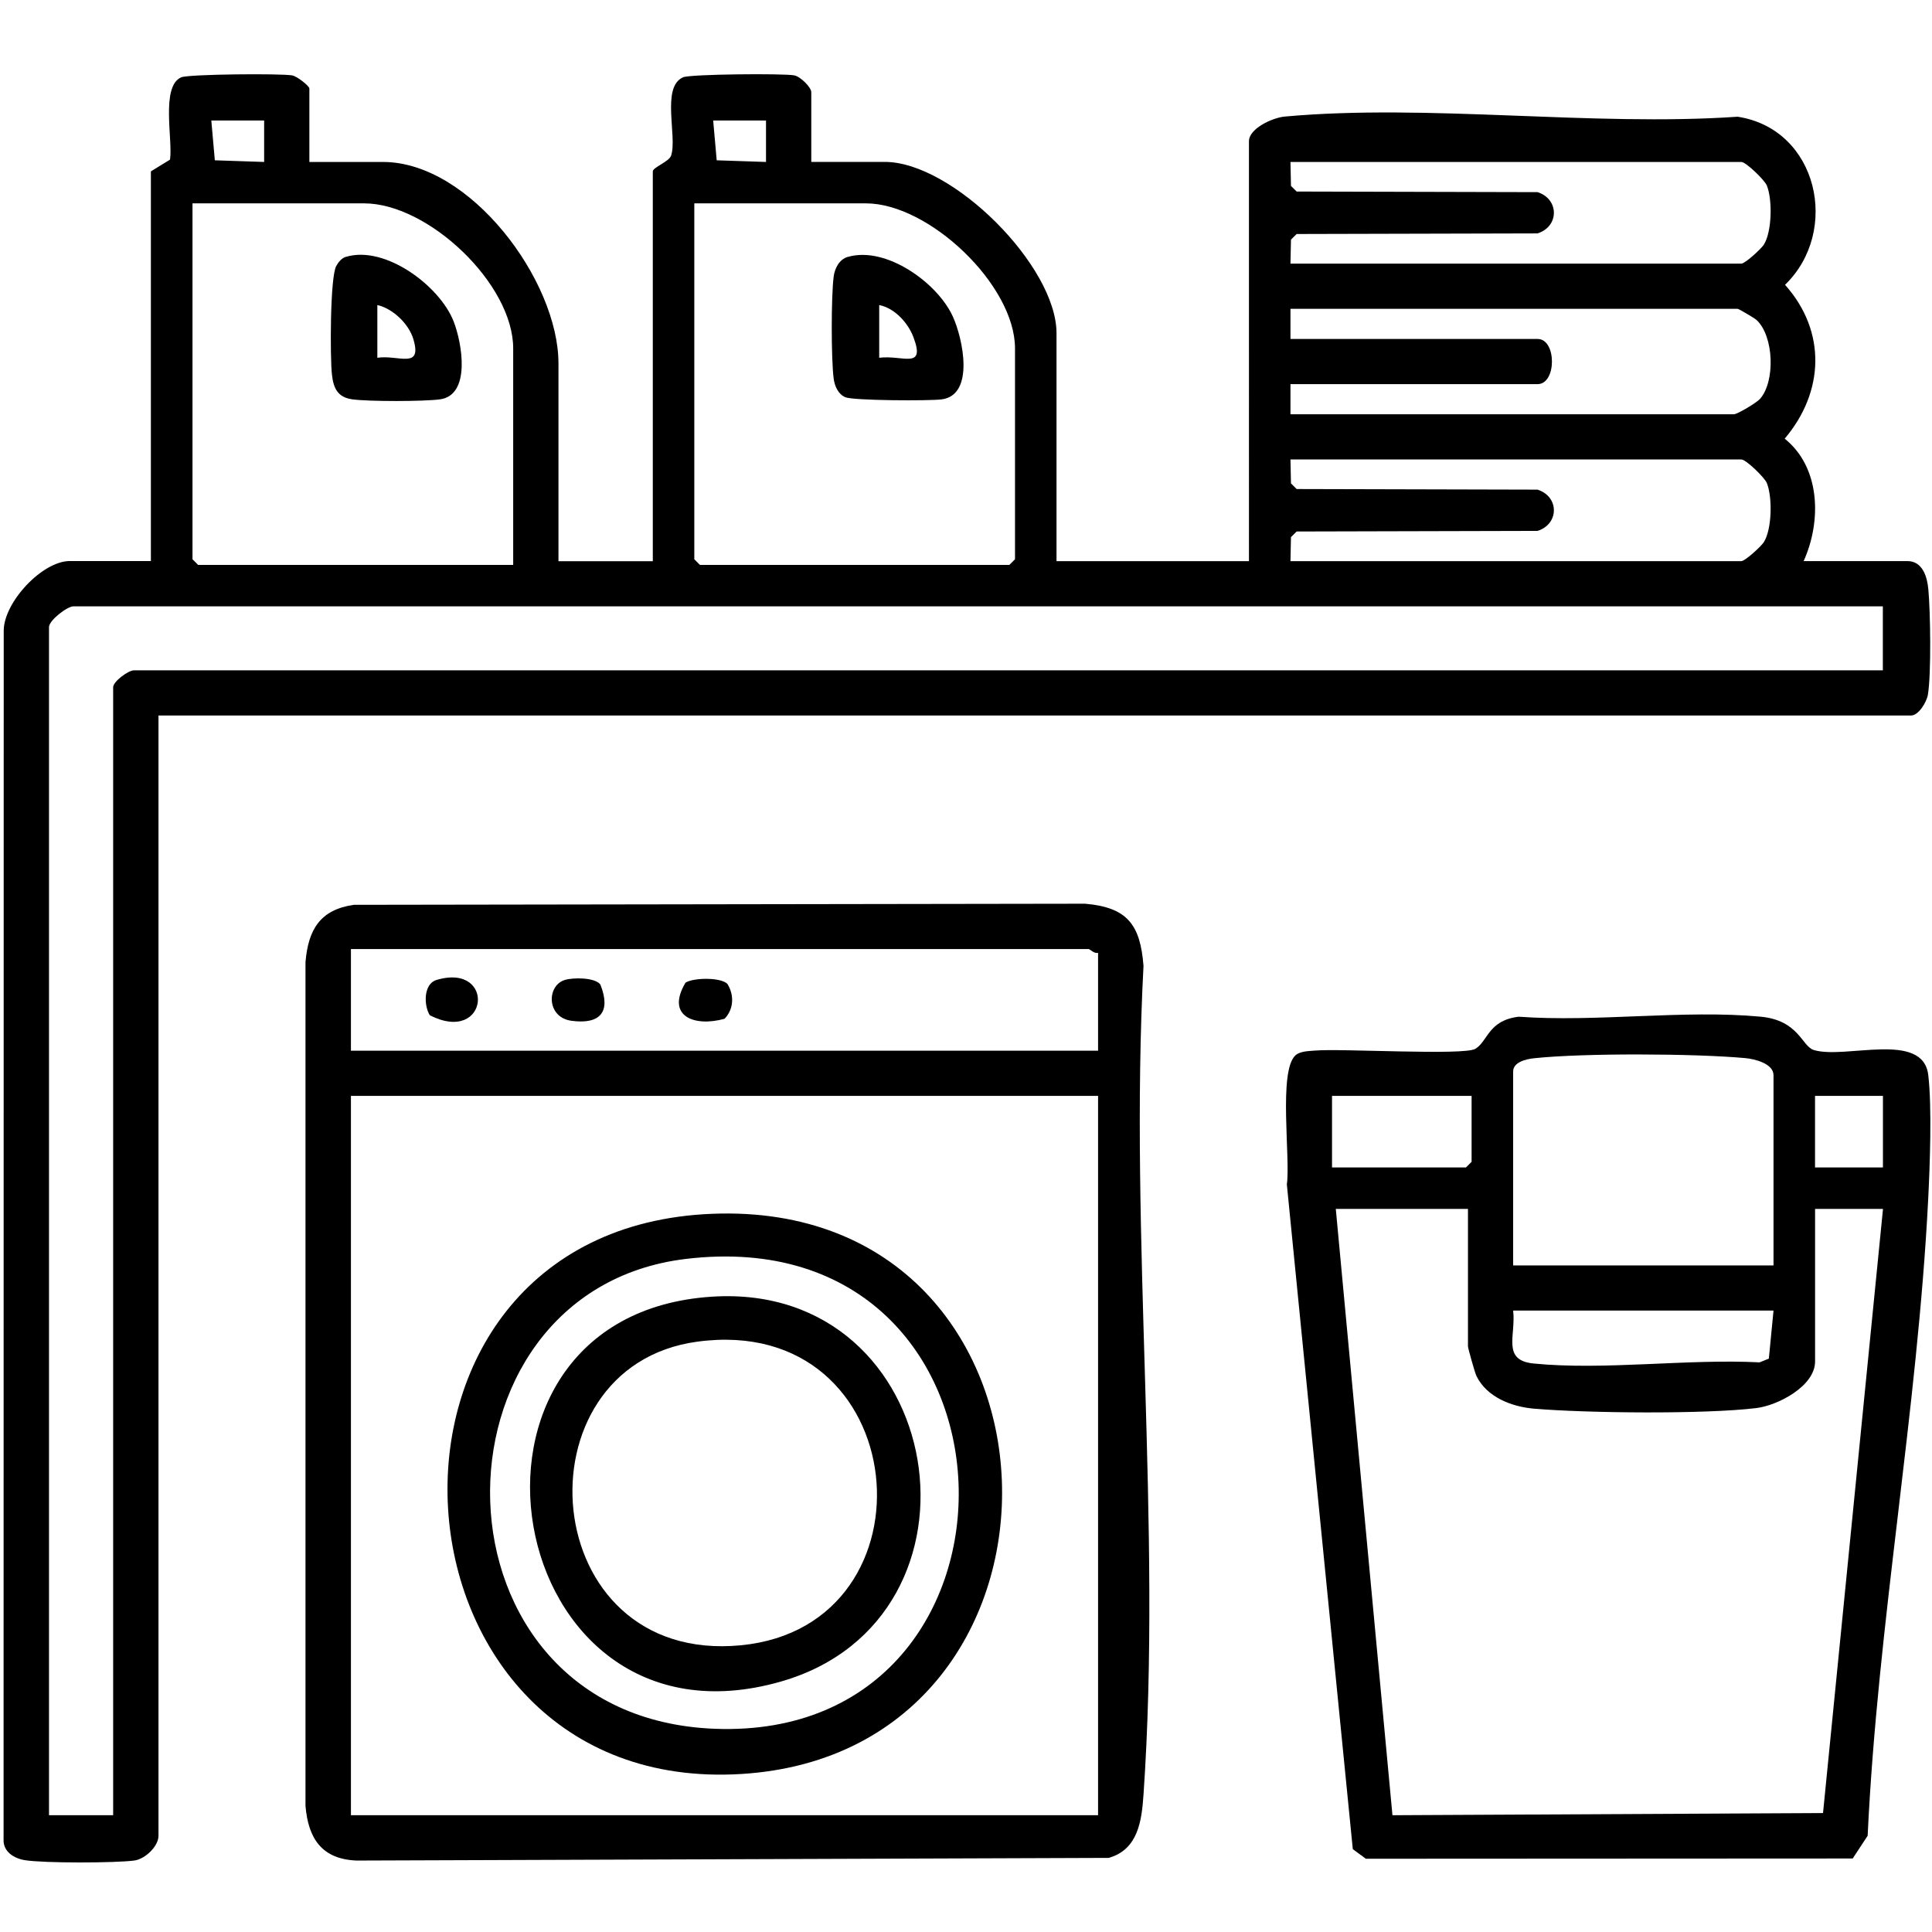
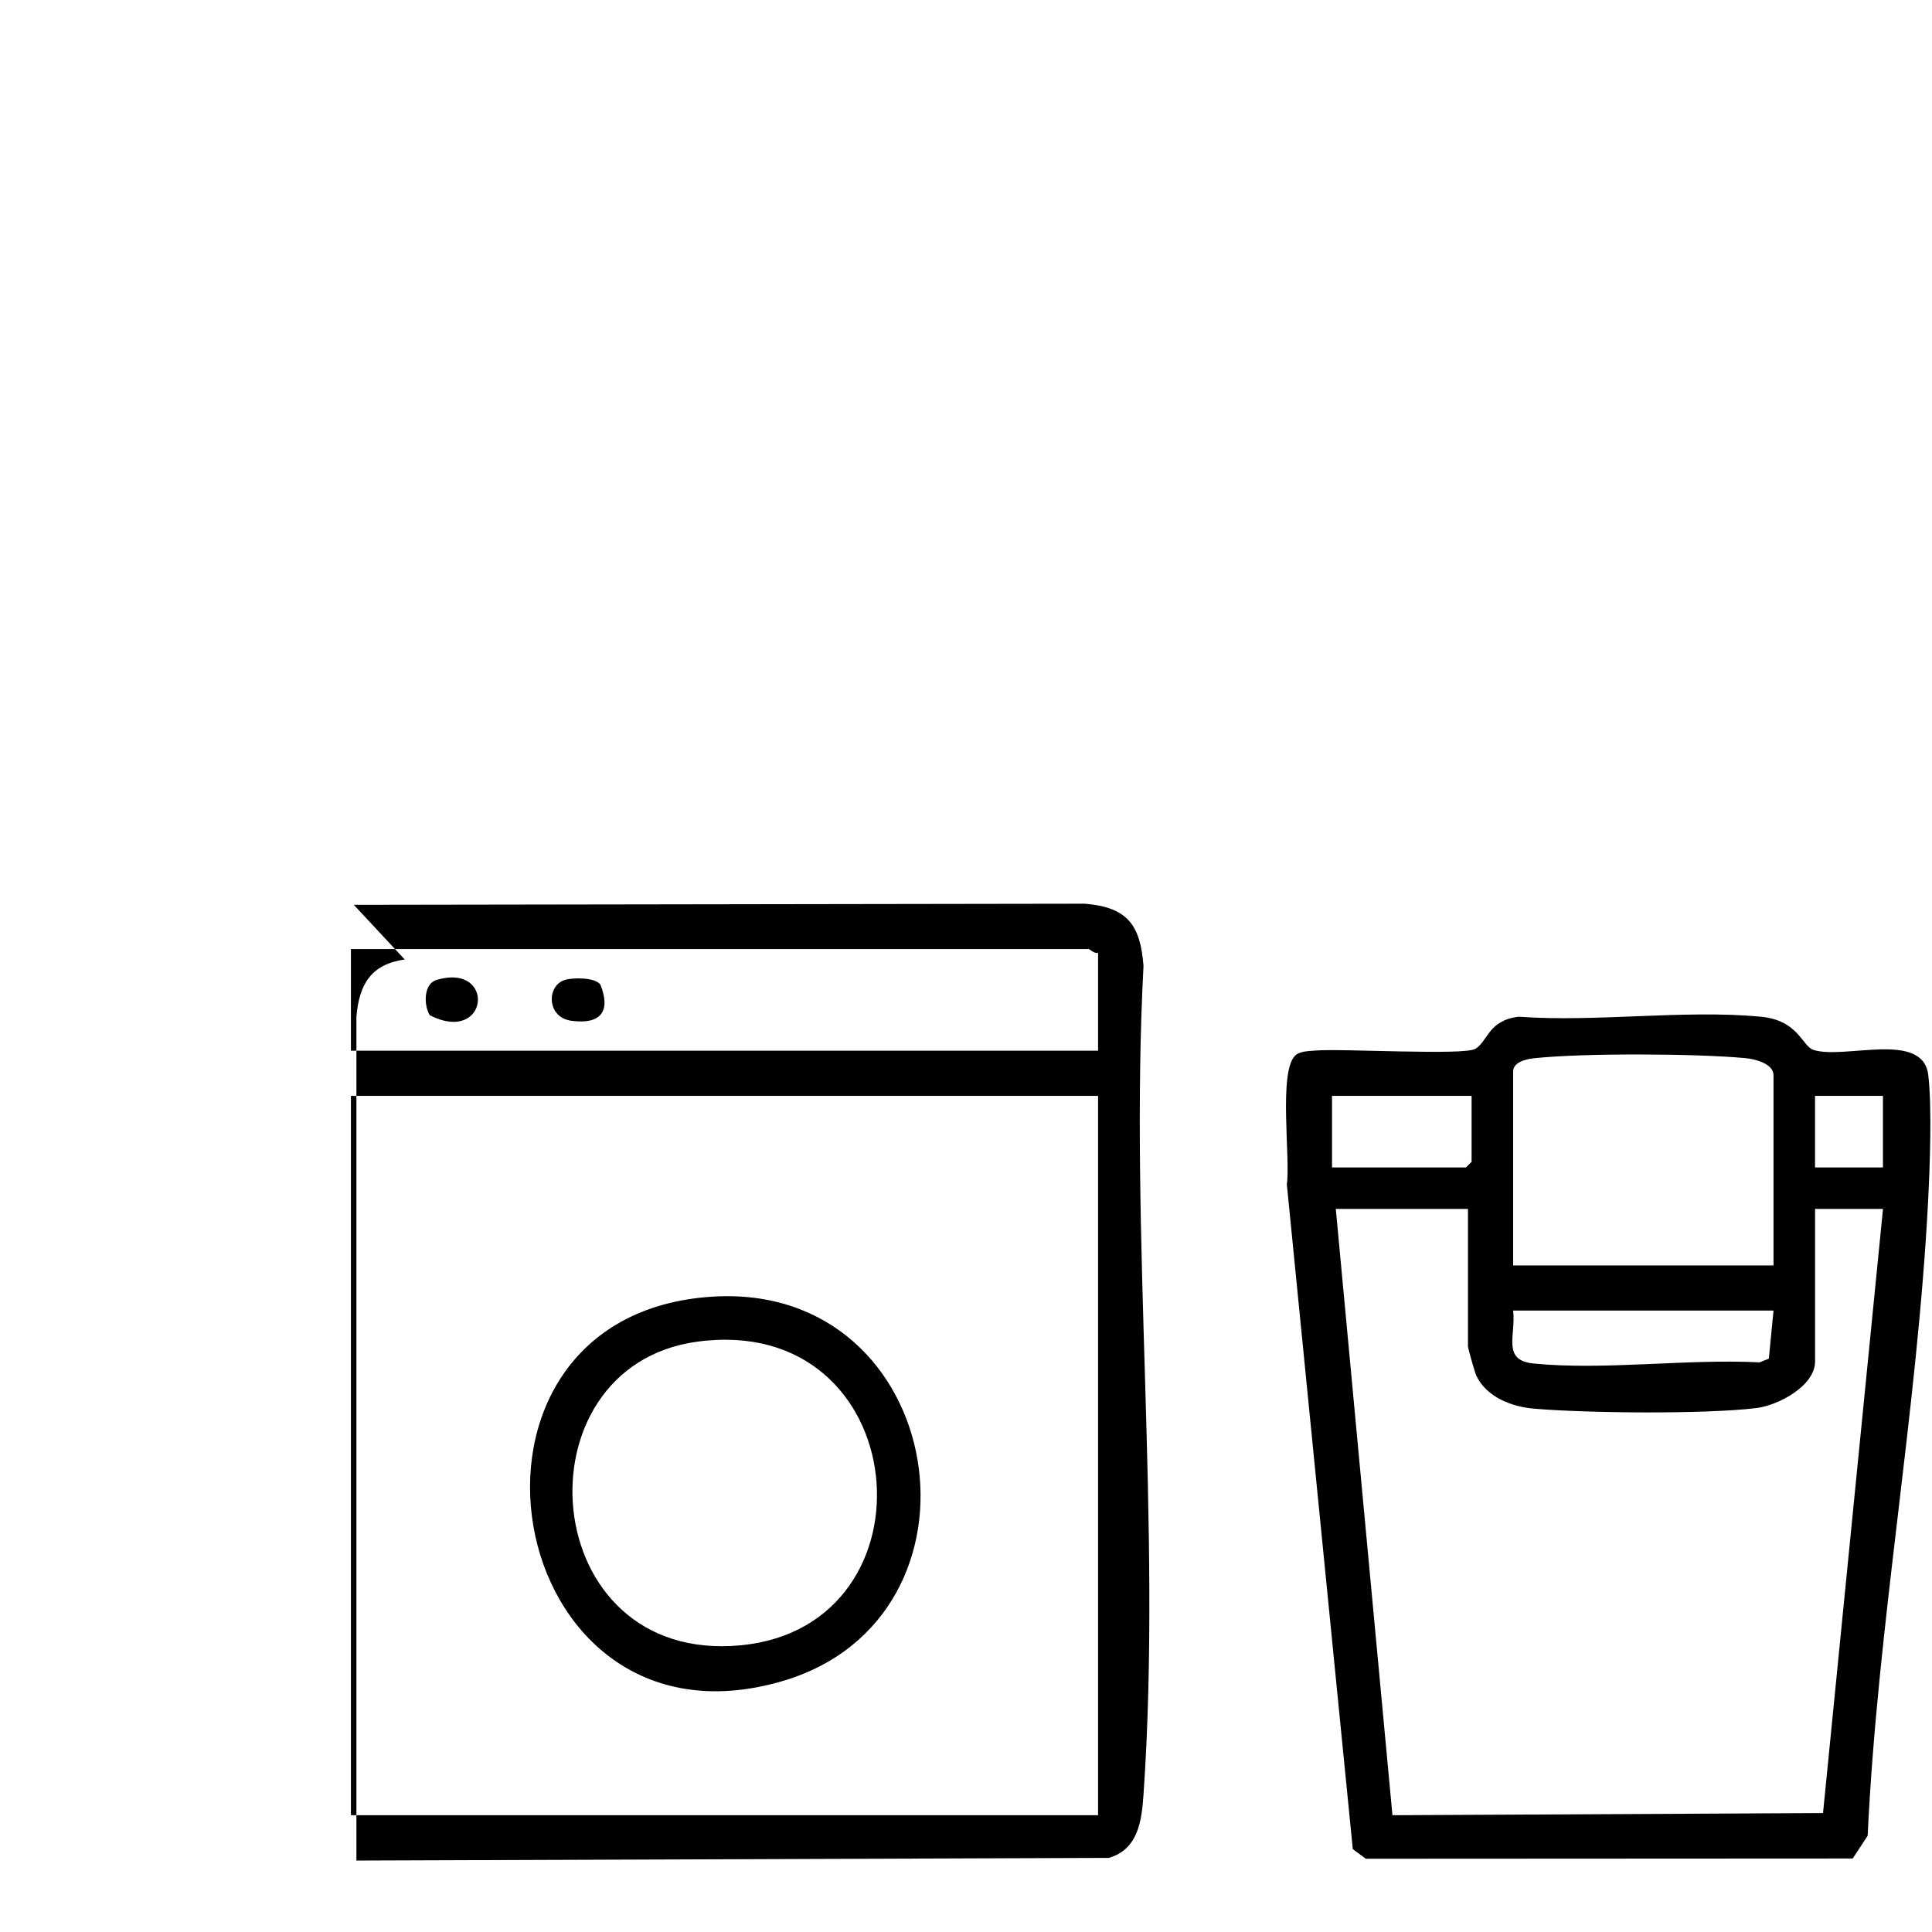
<svg xmlns="http://www.w3.org/2000/svg" id="Calque_1" viewBox="0 0 384 384">
-   <path d="M61.5,32.19h14.62c17.34,0,34.88,23.57,34.88,40.05v39.3h18.75V34.06c0-.79,3.21-1.9,3.63-3.12,1.29-3.74-2.04-13.63,2.39-15.58,1.43-.63,19.96-.79,22.09-.38,1.25.24,3.39,2.38,3.39,3.35v13.85h14.62c13.41,0,34.12,20.66,34.12,34.06v45.29h38.25V28.07c0-2.54,4.71-4.68,7.09-4.9,28.56-2.6,61.06,2.02,90.04.03,15.97,2.45,20.45,22.74,9.42,33.41,8.26,9.25,7.81,21.29-.07,30.58,7.1,5.68,7.37,16.34,3.77,24.33h20.62c3.04,0,3.94,3.17,4.16,5.58.42,4.53.6,16.71-.08,20.95-.24,1.48-1.86,4.16-3.33,4.16H31.5v222.69c0,2.02-2.62,4.62-4.84,4.9-3.89.5-18,.53-21.74-.08-2.14-.35-4.27-1.67-4.21-4.04l.03-240.32c0-5.65,7.66-13.85,13.13-13.85h16.12V34.06l3.8-2.33c.6-3.88-1.88-14.56,2.22-16.36,1.45-.64,19.92-.79,22.09-.38.98.19,3.39,2.11,3.39,2.6v14.6ZM52.5,23.95h-10.5l.7,7.91,9.8.33v-8.24ZM152.25,23.95h-10.5l.7,7.91,9.8.33v-8.24ZM256.5,52.4h89.62c.71,0,3.93-2.93,4.46-3.78,1.63-2.59,1.72-8.97.59-11.75-.45-1.1-4.15-4.68-5.06-4.68h-89.62l.1,4.76,1.13,1.12,47.88.12c4.33,1.38,4.33,6.83,0,8.2l-47.88.12-1.13,1.12-.1,4.76ZM102,112.28v-43.04c0-12.8-16.86-28.82-29.62-28.82h-34.12v70.74l1.12,1.12h62.62ZM138,40.42v70.74l1.12,1.12h61.5l1.12-1.12v-41.92c0-12.58-17.08-28.82-29.62-28.82h-34.12ZM256.5,82.34h88.12c.7,0,4.53-2.3,5.19-3.05,3.07-3.48,2.78-12.46-.67-15.68-.41-.38-3.55-2.23-3.77-2.23h-88.88v5.99h49.12c3.8,0,3.8,8.98,0,8.98h-49.12v5.99ZM256.5,111.53h89.62c.71,0,3.93-2.93,4.46-3.78,1.63-2.59,1.72-8.97.59-11.75-.45-1.1-4.15-4.68-5.06-4.68h-89.62l.1,4.76,1.13,1.12,47.88.12c4.33,1.38,4.33,6.83,0,8.2l-47.88.12-1.13,1.12-.1,4.76ZM374.25,120.51H14.62c-1.28,0-4.88,2.81-4.88,4.12v236.16h12.75v-224.19c0-1.17,3.05-3.37,4.12-3.37h347.62v-12.73Z" />
-   <path d="M70.32,179.84l145.33-.22c8.42.72,10.99,4.16,11.63,12.35-2.84,53.81,3.69,111.36,0,164.74-.36,5.27-1.1,10.9-6.91,12.56l-149.53.53c-6.92-.3-9.57-4.41-10.12-10.86v-167.72c.55-6.43,2.87-10.4,9.6-11.38ZM218.25,189.38c-.74.24-1.63-.75-1.88-.75H69.75v20.21h148.5v-19.46ZM218.25,217.82H69.75v142.97h148.5v-142.97Z" />
+   <path d="M70.32,179.84l145.33-.22c8.42.72,10.99,4.16,11.63,12.35-2.84,53.81,3.69,111.36,0,164.74-.36,5.27-1.1,10.9-6.91,12.56l-149.53.53v-167.72c.55-6.43,2.87-10.4,9.6-11.38ZM218.25,189.38c-.74.24-1.63-.75-1.88-.75H69.75v20.21h148.5v-19.46ZM218.25,217.82H69.75v142.97h148.5v-142.97Z" />
  <path d="M257.44,209.79c.94-.88,2.66-.87,3.9-.98,5.29-.45,29.64,1.02,31.9-.35,2.52-1.52,2.54-5.65,8.61-6.38,15.46,1.12,32.83-1.43,48.05-.01,7.66.71,8.2,5.89,10.61,6.63,6.25,1.9,21.71-3.9,22.75,4.99.75,6.43.32,17.97-.02,24.71-2.15,42.15-10.04,84.25-12.03,126.47l-2.97,4.52-96.77.05-2.59-1.9-13.11-132.13c.75-5.14-1.71-22.44,1.68-25.62ZM352.5,251.51v-37.8c0-2.31-3.72-3.23-5.59-3.4-9.97-.92-32.2-1.03-42.05.03-1.5.16-4.11.75-4.11,2.62v38.55h51.75ZM292.5,217.82h-27.75v14.22h26.62l1.12-1.12v-13.1ZM374.25,217.82h-13.5v14.22h13.5v-14.22ZM291.75,240.28h-26.25l11.26,120.51,85.58-.43,11.92-120.08h-13.5v30.32c0,4.9-7.38,8.75-11.71,9.27-10.23,1.24-33.68,1.01-44.19.11-4.43-.38-9.4-2.3-11.43-6.55-.29-.61-1.66-5.47-1.66-5.82v-27.32ZM352.5,260.49h-51.75c.59,4.93-2.34,9.89,4.08,10.52,14.04,1.39,30.59-.97,44.9-.23l1.84-.74.93-9.55Z" />
-   <path d="M68.77,51.05c7.76-2.34,18.6,5.74,21.38,12.8,1.7,4.32,3.51,14.72-2.74,15.53-3.35.43-13.99.44-17.33,0-2.91-.38-3.79-2.13-4.1-4.89-.39-3.34-.39-19.44.86-21.64.43-.76,1.06-1.55,1.93-1.81ZM75,60.63v10.48c4.16-.65,9.01,2.42,7.14-3.76-.9-2.97-4.03-6.01-7.14-6.72Z" />
-   <path d="M168.53,51.06c7.56-2.19,17.77,5.12,20.84,11.82,2.01,4.38,4.42,15.64-2.21,16.5-2.47.32-17.59.25-19.15-.43-1.45-.64-2.11-2.22-2.31-3.69-.51-3.86-.51-16.42,0-20.29.21-1.63,1.1-3.42,2.82-3.92ZM174.75,60.63v10.48c4.64-.61,9.3,2.47,6.78-4.15-1.06-2.79-3.7-5.72-6.78-6.33Z" />
-   <path d="M141.6,241.25c74.24-2.89,77.22,106.89,5.81,111.34-73.21,4.56-80.48-108.43-5.81-111.34ZM136.33,250.22c-52.97,6.34-52.67,91.16,5.75,93.39,66.68,2.54,64.39-101.79-5.75-93.39Z" />
-   <path d="M144.57,195.55c1.39,2.22,1.29,5.03-.56,6.94-6.05,1.68-11.72-.52-7.76-7.18,1.59-1.01,6.99-1.09,8.32.24Z" />
  <path d="M86.77,194.77c11.85-3.5,10.44,12.96-1.34,7.03-1.23-1.97-1.28-6.26,1.34-7.03Z" />
  <path d="M112.27,194.77c1.66-.5,5.94-.52,7.05.9,2.18,5.44-.02,7.99-5.73,7.22-5.01-.67-4.96-7.02-1.32-8.12Z" />
  <path d="M141.6,257.72c46.81-2.93,57.35,63.92,13.65,76.49-55.92,16.09-70.82-72.91-13.65-76.49ZM138.57,266.67c-36.37,4.94-32.11,64.31,8.71,60.34,39.94-3.88,34.43-66.2-8.71-60.34Z" />
</svg>